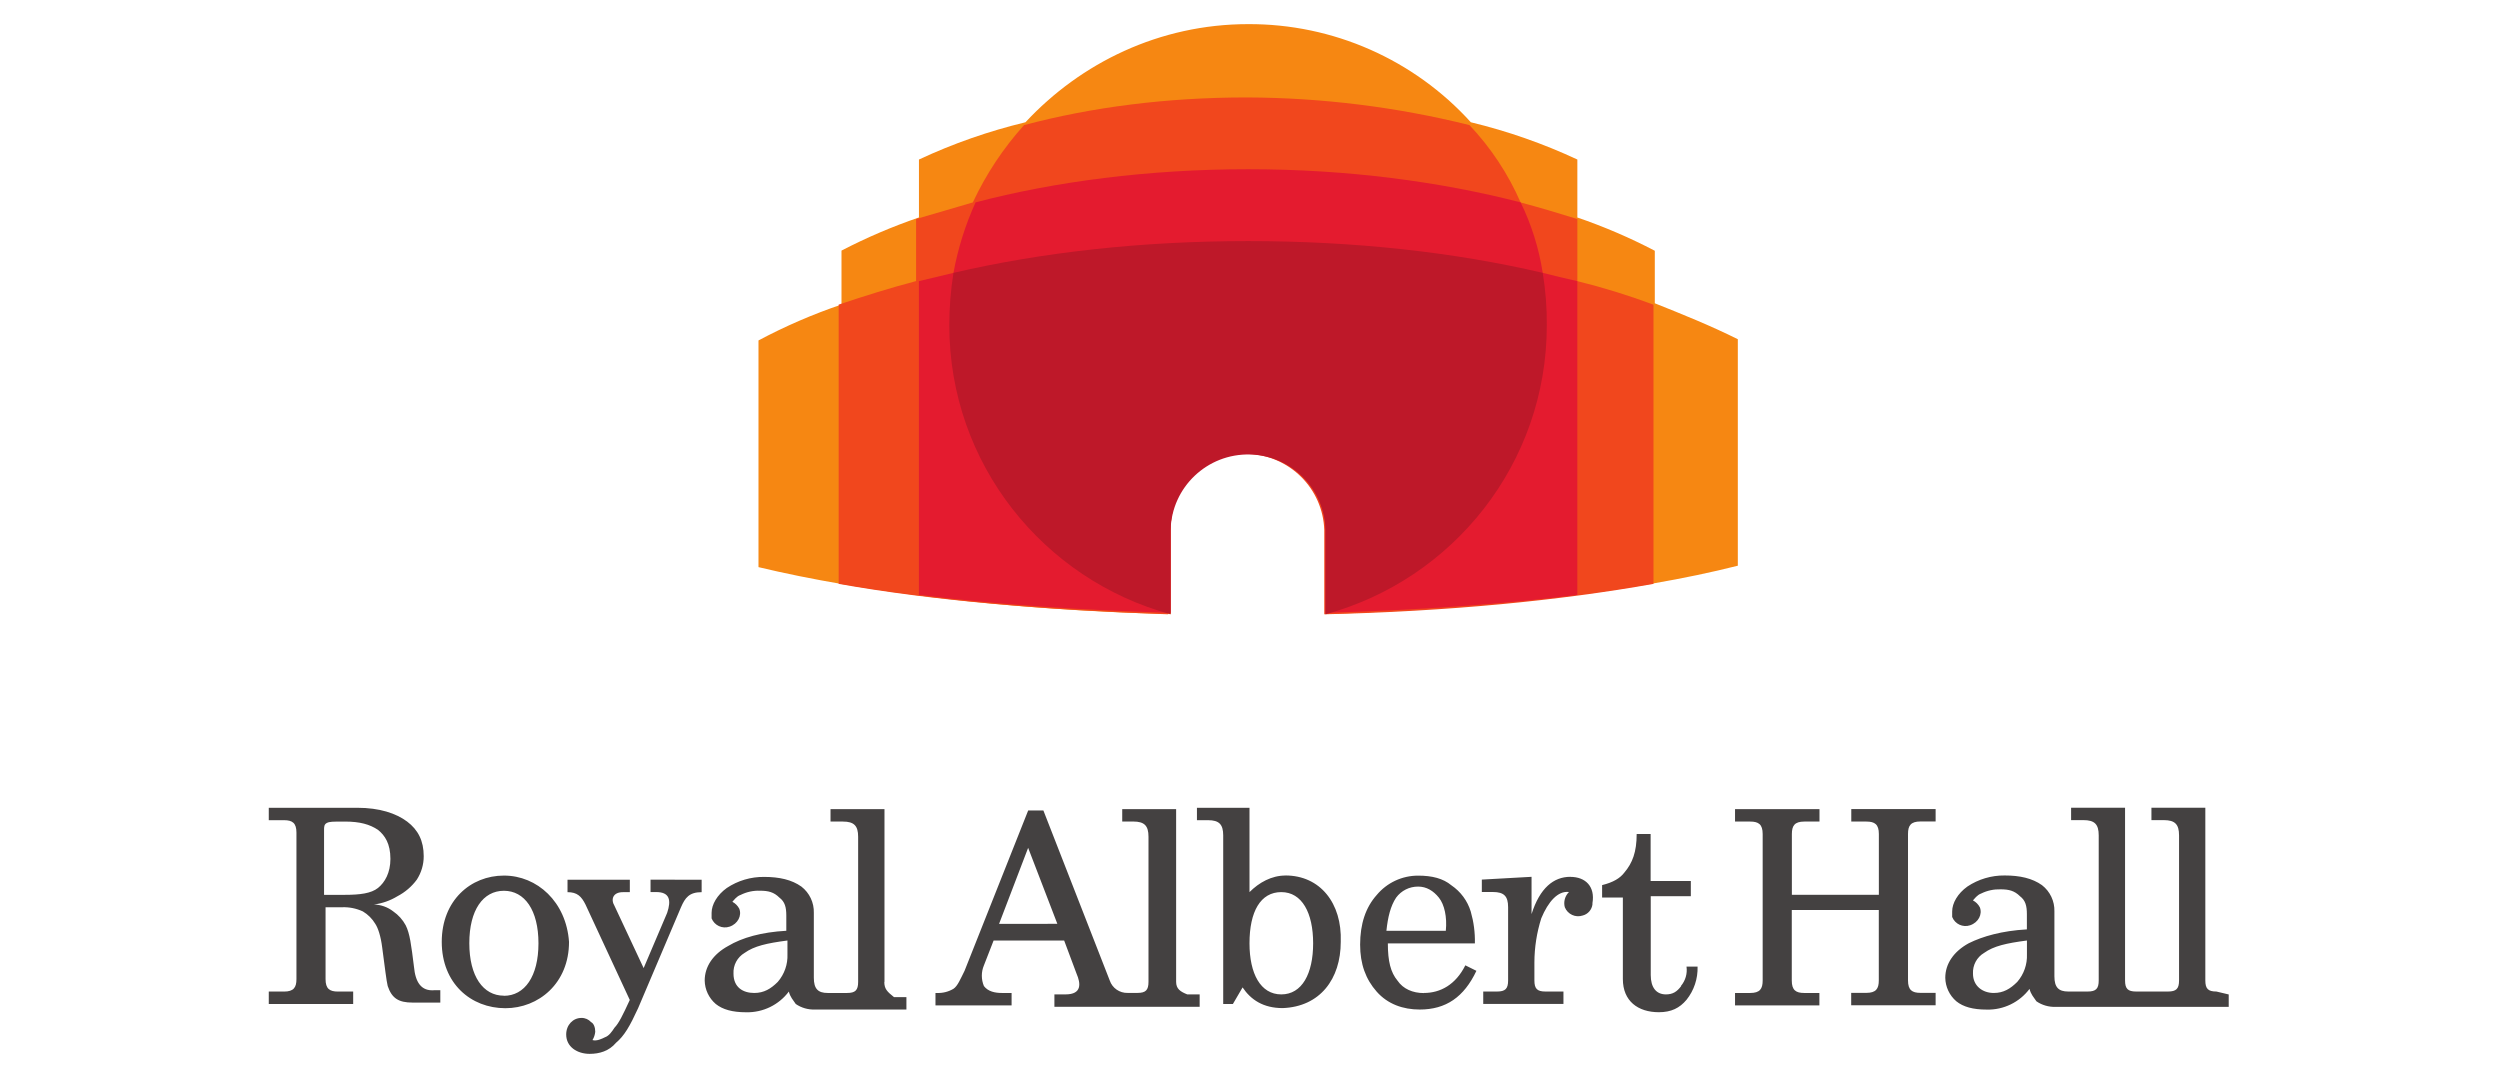
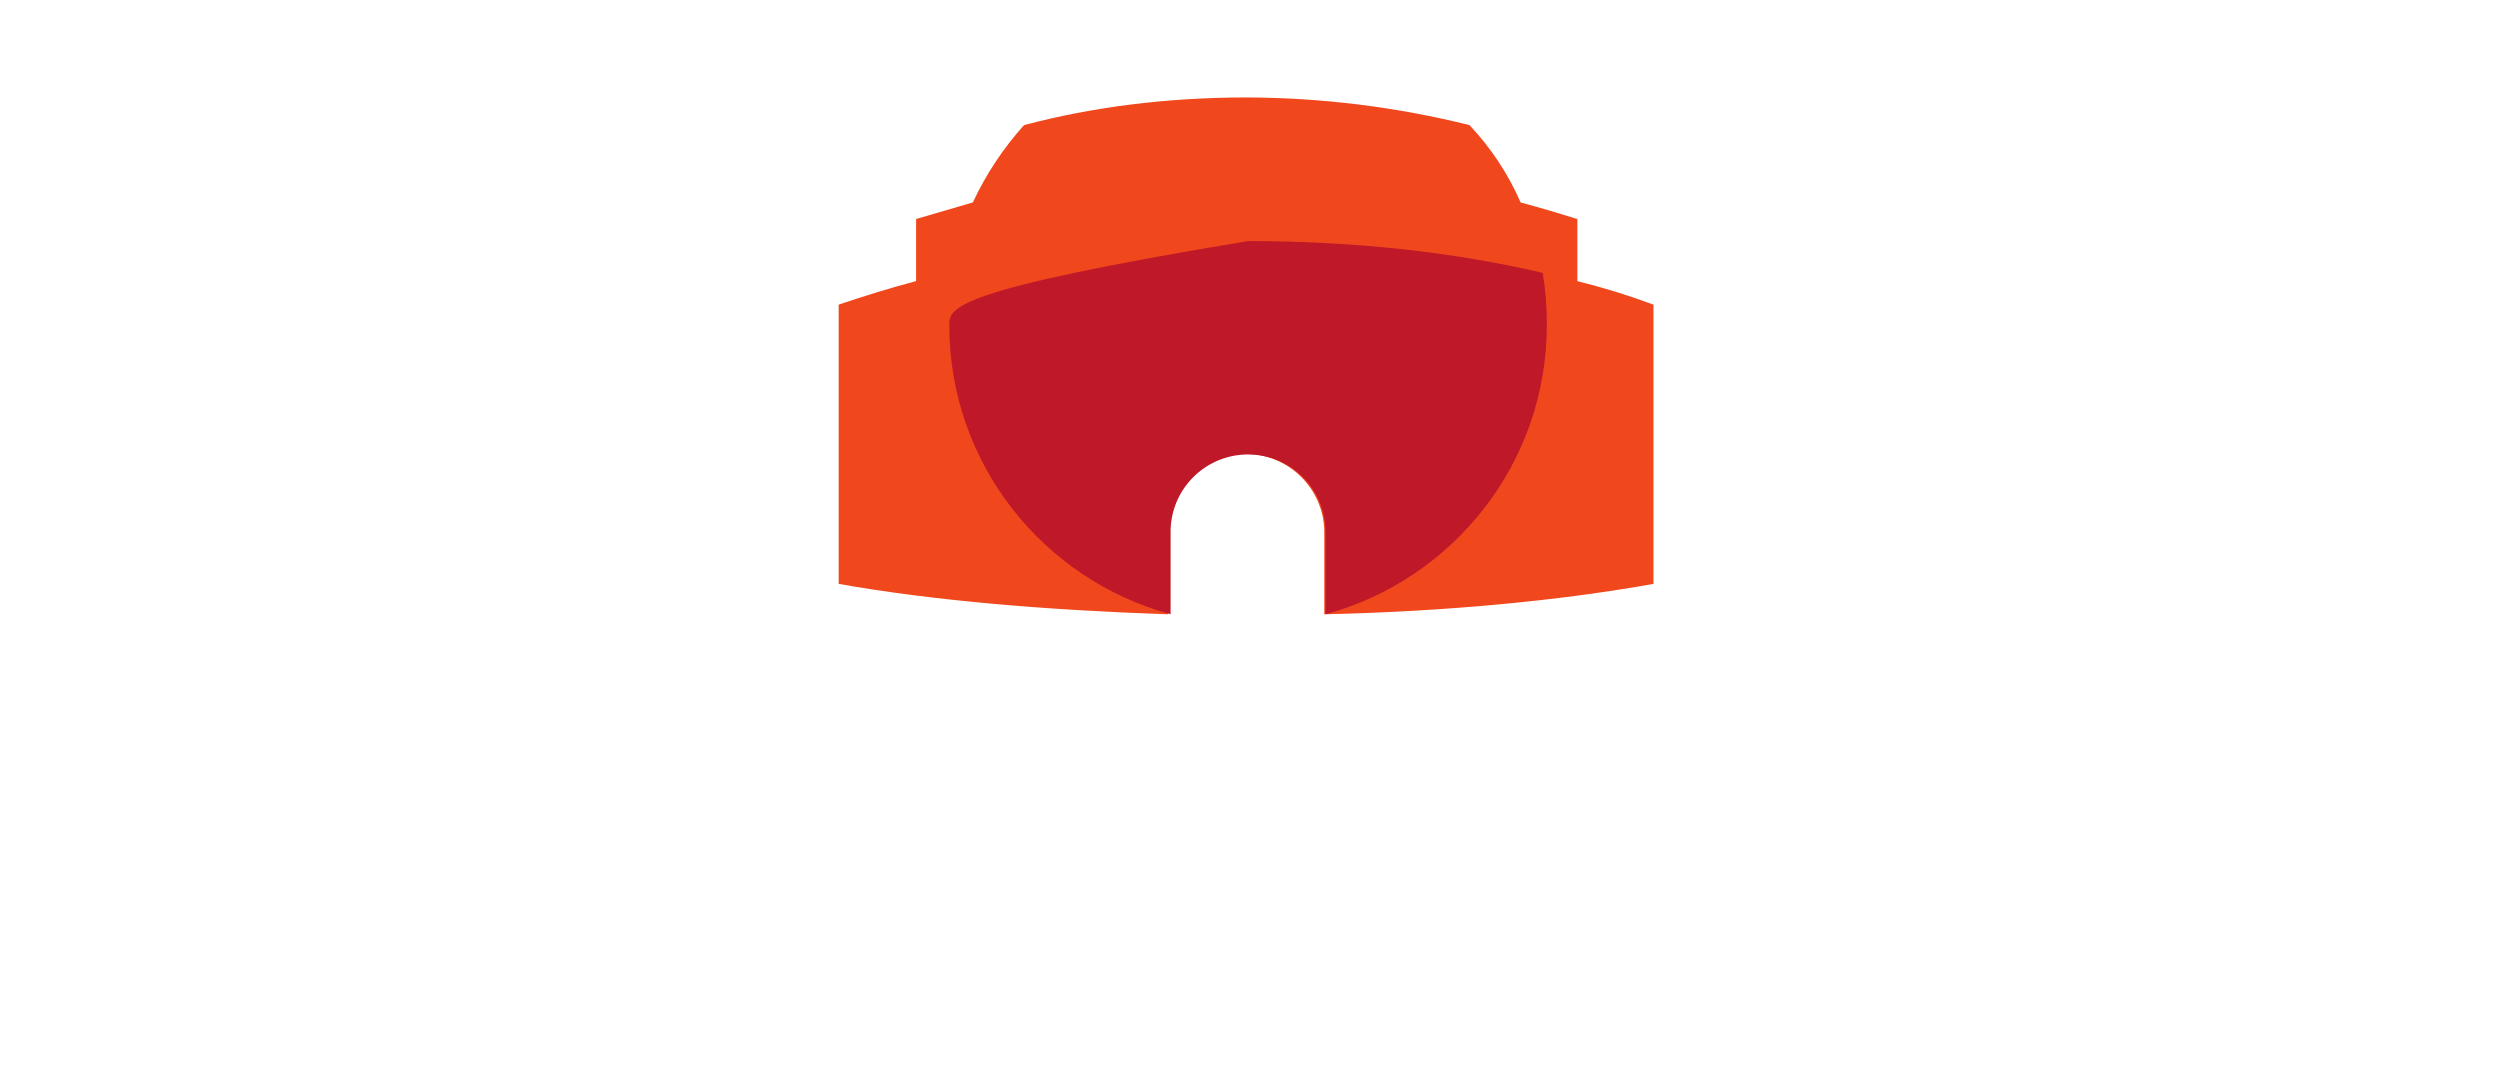
<svg xmlns="http://www.w3.org/2000/svg" width="695" zoomAndPan="magnify" viewBox="0 0 521.25 225" height="300" preserveAspectRatio="xMidYMid meet" version="1.0">
-   <path fill="#444141" fill-opacity="1" fill-rule="nonzero" d="M 71.895 186.574 L 67.566 186.574 L 67.566 173.027 C 67.566 172.445 67.566 171.879 68.148 171.586 C 68.727 171.297 69.297 171.297 71.895 171.297 C 75.066 171.297 77.086 171.879 78.816 173.027 C 80.254 174.188 81.402 175.902 81.402 179.082 C 81.402 181.969 80.242 183.984 78.816 185.137 C 77.387 186.273 75.066 186.574 71.895 186.574 M 86.312 201.559 C 85.734 196.953 85.453 194.645 84.586 192.918 C 83.961 191.758 83.07 190.77 81.996 190.031 C 80.836 189.129 79.418 188.625 77.957 188.59 C 79.695 188.367 81.371 187.777 82.867 186.863 C 84.457 186.035 85.84 184.855 86.906 183.406 C 87.852 181.945 88.355 180.238 88.344 178.5 C 88.344 175.336 87.184 173.027 84.887 171.297 C 82.574 169.57 79.117 168.422 74.516 168.422 L 56.039 168.422 L 56.039 171.008 L 59.219 171.008 C 60.949 171.008 61.809 171.586 61.809 173.594 L 61.809 204.156 C 61.809 205.887 61.227 206.742 59.219 206.742 L 56.039 206.742 L 56.039 209.332 L 73.637 209.332 L 73.637 206.742 L 70.469 206.742 C 68.738 206.742 67.879 206.164 67.879 204.156 L 67.879 189.16 L 71.336 189.16 C 72.832 189.105 74.301 189.406 75.656 190.031 C 76.719 190.664 77.613 191.555 78.246 192.617 C 78.824 193.488 79.395 195.203 79.684 197.523 C 80.266 201.836 80.555 204.438 80.836 205.586 C 81.703 208.172 83.145 209.039 86.023 209.039 L 91.805 209.039 L 91.805 206.453 L 90.656 206.453 C 87.766 206.742 86.605 204.727 86.312 201.559 M 385.98 171.297 L 389.152 171.297 C 390.883 171.297 391.742 171.879 391.742 173.887 L 391.742 186.562 L 373.605 186.562 L 373.605 173.887 C 373.605 172.156 374.188 171.297 376.195 171.297 L 379.363 171.297 L 379.363 168.711 L 361.754 168.711 L 361.754 171.297 L 364.926 171.297 C 366.656 171.297 367.516 171.879 367.516 173.887 L 367.516 204.445 C 367.516 206.176 366.934 207.035 364.926 207.035 L 361.754 207.035 L 361.754 209.621 L 379.344 209.621 L 379.344 207.035 L 376.172 207.035 C 374.445 207.035 373.586 206.453 373.586 204.445 L 373.586 189.73 L 391.73 189.73 L 391.73 204.426 C 391.73 206.152 391.148 207.012 389.141 207.012 L 385.973 207.012 L 385.973 209.598 L 403.578 209.598 L 403.578 207.012 L 400.41 207.012 C 398.68 207.012 397.82 206.434 397.82 204.426 L 397.82 173.863 C 397.82 172.137 398.402 171.277 400.41 171.277 L 403.578 171.277 L 403.578 168.691 L 385.992 168.691 L 385.992 171.297 Z M 164.184 198.961 C 164.27 201.066 163.551 203.125 162.164 204.727 C 160.723 206.164 159.285 207.035 157.254 207.035 C 154.941 207.035 152.934 205.883 152.934 203.008 C 152.836 201.246 153.73 199.582 155.242 198.684 C 157.266 197.242 159.852 196.664 164.184 196.094 Z M 184.414 204.727 L 184.414 168.711 L 173.164 168.711 L 173.164 171.297 L 175.754 171.297 C 178.062 171.297 178.922 172.168 178.922 174.465 L 178.922 204.727 C 178.922 206.453 178.344 207.035 176.613 207.035 L 172.574 207.035 C 170.555 207.035 169.684 206.164 169.684 203.867 L 169.684 190.332 C 169.746 188.195 168.781 186.164 167.094 184.855 C 165.074 183.418 162.484 182.836 159.316 182.836 C 156.555 182.805 153.836 183.609 151.539 185.145 C 149.52 186.594 148.367 188.602 148.367 190.332 L 148.367 191.48 C 148.961 192.961 150.602 193.723 152.117 193.207 C 153.848 192.629 154.707 190.898 154.137 189.461 C 153.816 188.848 153.309 188.344 152.699 188.023 C 152.988 187.734 153.566 186.863 154.426 186.586 C 155.684 185.961 157.07 185.66 158.469 185.715 C 160.195 185.715 161.348 186.004 162.508 187.152 C 163.656 188.023 163.945 189.172 163.945 190.898 L 163.945 194.066 C 158.758 194.355 154.719 195.504 151.828 197.234 C 148.66 198.961 146.93 201.547 146.93 204.438 C 146.961 206.324 147.801 208.105 149.238 209.332 C 150.68 210.488 152.699 211.059 155.59 211.059 C 159.07 211.133 162.379 209.535 164.473 206.742 C 164.762 207.891 165.344 208.473 165.914 209.332 C 167.094 210.145 168.512 210.543 169.953 210.488 L 188.988 210.488 L 188.988 207.902 L 186.398 207.902 C 184.961 206.754 184.379 206.176 184.379 204.734 M 208.305 192.629 L 214.367 176.773 L 220.457 192.617 Z M 245.223 204.727 L 245.223 168.699 L 233.984 168.699 L 233.984 171.289 L 236.293 171.289 C 238.602 171.289 239.461 172.156 239.461 174.453 L 239.461 204.715 C 239.461 206.441 238.883 207.023 237.152 207.023 L 235.133 207.023 C 233.445 207.078 231.922 206.023 231.383 204.438 L 217.547 168.988 L 214.375 168.988 L 201.109 202.418 C 200.238 204.145 199.668 205.586 198.797 206.164 C 197.758 206.785 196.555 207.086 195.34 207.035 L 195.047 207.035 L 195.047 209.621 L 210.918 209.621 L 210.918 207.035 L 208.898 207.035 C 207.457 207.035 206.02 206.742 205.148 205.594 C 204.566 204.211 204.566 202.652 205.148 201.281 L 207.168 196.094 L 221.875 196.094 L 224.465 203.02 C 225.336 205.035 225.625 207.332 222.156 207.332 L 219.844 207.332 L 219.844 209.922 L 250.129 209.922 L 250.129 207.332 L 247.543 207.332 C 246.09 206.754 245.23 206.176 245.223 204.727 M 267.148 207.332 C 262.828 207.332 260.52 203.02 260.52 196.676 C 260.52 190.039 262.828 186.004 267.148 186.004 C 271.469 186.004 273.789 190.332 273.789 196.676 C 273.789 203.008 271.477 207.332 267.148 207.332 M 268.02 182.547 C 265.141 182.547 262.539 183.984 260.52 186.004 L 260.52 168.422 L 249.562 168.422 L 249.562 171.008 L 251.871 171.008 C 254.18 171.008 255.039 171.879 255.039 174.176 L 255.039 209.332 L 257.059 209.332 L 259.078 205.875 C 260.809 208.461 263.398 210.188 267.438 210.188 C 275.215 209.898 279.547 204.137 279.547 196.363 C 279.836 188.289 275.227 182.535 268.008 182.535 M 105.062 207.602 C 100.742 207.602 97.852 203.566 97.852 196.652 C 97.852 189.738 100.73 185.727 105.062 185.727 C 109.391 185.727 112.27 189.762 112.27 196.676 C 112.27 203.586 109.391 207.625 105.062 207.625 M 105.062 182.559 C 98.141 182.559 92.105 187.742 92.105 196.383 C 92.105 205.027 98.164 210.211 105.371 210.211 C 112.293 210.211 118.641 205.027 118.641 196.383 C 118.062 188.035 112 182.559 105.082 182.559 M 350.52 205.605 C 349.648 206.766 348.789 207.332 347.348 207.332 C 345.328 207.332 344.18 205.895 344.18 203.297 L 344.18 186.852 L 352.539 186.852 L 352.539 183.688 L 344.156 183.688 L 344.156 173.887 L 341.246 173.887 C 341.246 177.633 340.375 179.938 338.656 181.957 C 337.785 183.105 336.348 183.977 334.039 184.543 L 334.039 187.133 L 338.367 187.133 L 338.367 204.137 C 338.367 208.738 341.535 211.047 345.867 211.047 C 348.453 211.047 350.195 210.18 351.637 208.461 C 353.203 206.508 354.02 204.051 353.945 201.539 L 351.637 201.539 C 351.84 202.988 351.422 204.445 350.477 205.574 M 327.41 182.816 C 323.949 182.816 321.059 185.125 319.328 190.59 L 319.328 182.816 L 308.961 183.395 L 308.961 185.984 L 311.273 185.984 C 313.582 185.984 314.441 186.852 314.441 189.148 L 314.441 204.426 C 314.441 206.152 313.859 206.734 312.133 206.734 L 309.254 206.734 L 309.254 209.32 L 325.98 209.32 L 325.98 206.734 L 322.23 206.734 C 320.5 206.734 319.922 206.152 319.922 204.426 L 319.922 200.68 C 319.93 197.543 320.414 194.441 321.359 191.457 C 322.801 188 324.82 185.691 327.129 185.984 C 326.293 186.809 325.957 188.023 326.258 189.148 C 326.852 190.633 328.504 191.395 330.008 190.879 C 331.094 190.598 331.887 189.676 332.027 188.57 L 332.027 188.301 C 332.609 184.844 330.59 182.828 327.418 182.828 M 291.086 187.164 C 292.16 185.691 293.879 184.836 295.695 184.855 C 297.422 184.855 298.863 185.727 300.012 187.164 C 301.164 188.602 301.742 191.199 301.453 194.078 L 289.066 194.078 C 289.367 191.199 289.934 188.902 291.086 187.164 M 296.863 207.055 C 294.555 207.055 292.547 206.184 291.387 204.469 C 289.945 202.738 289.367 200.43 289.367 196.695 L 307.512 196.695 C 307.566 194.453 307.273 192.219 306.652 190.062 C 305.977 187.828 304.547 185.898 302.613 184.586 C 300.883 183.148 298.574 182.57 295.695 182.57 C 292.352 182.559 289.184 184.039 287.047 186.605 C 284.734 189.191 283.586 192.648 283.586 196.965 C 283.586 201 284.746 204.168 287.047 206.766 C 289.344 209.363 292.535 210.488 296.004 210.488 C 301.484 210.488 305.234 207.902 307.832 202.418 L 305.523 201.27 C 303.504 205.305 300.336 207.035 296.875 207.035 M 422.617 198.961 C 422.703 201.066 421.984 203.125 420.598 204.727 C 419.156 206.164 417.719 207.035 415.699 207.035 C 413.387 207.035 411.367 205.594 411.367 203.008 C 411.273 201.246 412.164 199.582 413.68 198.684 C 415.699 197.242 418.289 196.664 422.617 196.094 Z M 462.121 206.734 C 460.391 206.734 459.812 206.152 459.812 204.426 L 459.812 168.41 L 448.574 168.41 L 448.574 170.996 L 451.164 170.996 C 453.473 170.996 454.332 171.867 454.332 174.164 L 454.332 204.426 C 454.332 206.152 453.75 206.734 452.023 206.734 L 445.383 206.734 C 443.652 206.734 443.074 206.152 443.074 204.426 L 443.074 168.41 L 431.824 168.41 L 431.824 170.996 L 434.414 170.996 C 436.723 170.996 437.582 171.867 437.582 174.164 L 437.582 204.426 C 437.582 206.152 437.004 206.734 435.273 206.734 L 431.234 206.734 C 429.215 206.734 428.344 205.863 428.344 203.566 L 428.344 190.031 C 428.406 187.895 427.441 185.863 425.754 184.555 C 423.734 183.117 421.145 182.535 417.977 182.535 C 415.215 182.504 412.496 183.309 410.199 184.844 C 408.18 186.285 407.027 188.301 407.027 190.031 L 407.027 191.188 C 407.621 192.672 409.262 193.434 410.777 192.918 C 412.508 192.336 413.367 190.609 412.797 189.172 C 412.477 188.559 411.969 188.055 411.359 187.734 C 411.648 187.441 412.227 186.586 413.086 186.293 C 414.344 185.672 415.73 185.383 417.129 185.426 C 418.855 185.426 420.008 185.715 421.168 186.863 C 422.316 187.734 422.605 188.883 422.605 190.609 L 422.605 193.777 C 417.418 194.066 413.379 195.227 410.488 196.664 C 407.32 198.391 405.59 200.98 405.59 203.867 C 405.621 205.758 406.461 207.539 407.898 208.773 C 409.34 209.934 411.359 210.5 414.246 210.5 C 417.738 210.586 421.059 208.977 423.156 206.184 C 423.445 207.344 424.023 207.914 424.594 208.773 C 425.777 209.59 427.195 209.984 428.633 209.934 L 464.688 209.934 L 464.688 207.344 Z M 135.637 183.406 L 135.637 185.992 L 136.797 185.992 C 139.676 185.992 139.969 187.723 139.105 190.32 L 134.199 201.848 L 128.137 188.902 C 127.27 187.465 127.848 186.016 129.867 186.016 L 131.32 186.016 L 131.32 183.43 L 118.328 183.43 L 118.328 186.016 C 120.348 186.016 121.219 186.883 122.078 188.602 L 131.309 208.492 C 129.855 211.66 128.996 213.387 128.137 214.258 C 127.559 215.129 126.977 215.984 126.117 216.277 C 125.539 216.566 124.391 217.133 123.531 216.855 C 123.852 216.328 124.047 215.738 124.109 215.129 C 124.109 214.258 123.82 213.398 123.238 213.109 C 122.723 212.539 121.992 212.219 121.219 212.238 C 119.488 212.238 118.051 213.68 118.051 215.695 C 118.051 218.281 120.359 219.73 122.949 219.73 C 124.969 219.73 126.988 219.152 128.43 217.426 C 130.156 215.984 131.32 213.969 133.039 210.223 L 141.977 189.184 C 142.848 187.164 143.707 186.016 146.293 186.016 L 146.293 183.43 Z M 135.637 183.406" />
-   <path fill="#f68712" fill-opacity="1" fill-rule="nonzero" d="M 362.336 117.988 L 362.336 70.727 C 356.566 67.848 350.797 65.543 345.027 63.234 L 345.027 52.285 C 339.828 49.566 334.426 47.25 328.879 45.348 L 328.879 33.262 C 321.758 29.934 314.312 27.336 306.672 25.492 C 294.801 12.395 277.926 4.957 260.238 5.031 C 241.781 5.031 225.344 13.094 213.809 25.492 C 206.156 27.336 198.723 29.934 191.602 33.262 L 191.602 45.34 C 186.055 47.238 180.652 49.547 175.453 52.25 L 175.453 63.492 C 169.488 65.52 163.699 68.02 158.145 70.984 L 158.145 118.246 C 179.77 123.434 210.066 127.18 244.094 128.047 L 244.094 110.488 C 243.93 101.578 251.031 94.223 259.949 94.062 C 268.867 93.902 276.227 100.996 276.387 109.906 L 276.387 128.039 C 310.422 126.879 340.707 123.434 362.336 117.949" />
  <path fill="#f1471d" fill-opacity="1" fill-rule="nonzero" d="M 328.879 58.617 L 328.879 45.672 C 325.133 44.512 321.383 43.363 317.051 42.215 C 314.453 36.258 310.844 30.805 306.383 26.082 C 291.191 22.301 275.602 20.371 259.949 20.316 C 243.223 20.316 227.645 22.336 213.516 26.082 C 209.176 30.902 205.578 36.332 202.836 42.203 C 198.797 43.363 195.059 44.512 191.008 45.66 L 191.008 58.605 C 185.531 60.047 180.051 61.773 174.863 63.512 L 174.863 121.738 C 194.199 125.191 217.867 127.199 243.512 128.082 L 243.512 110.496 C 243.801 101.566 251.012 94.363 260.238 94.652 C 268.879 94.934 275.828 101.867 276.109 110.496 L 276.109 128.082 C 301.773 127.5 325.434 125.203 344.75 121.738 L 344.75 63.523 C 339.547 61.582 334.254 59.949 328.879 58.617" />
-   <path fill="#e41b2f" fill-opacity="1" fill-rule="nonzero" d="M 321.66 56.891 C 320.867 51.789 319.32 46.832 317.051 42.195 C 300.324 37.879 281.008 35.281 260.23 35.281 C 239.453 35.281 219.855 37.867 203.406 42.195 C 201.27 46.883 199.723 51.824 198.797 56.891 C 196.488 57.469 193.887 58.047 191.59 58.617 L 191.59 124.035 C 207.457 126.051 225.043 127.199 244.082 127.781 L 244.082 110.207 C 244.082 101.297 251.301 94.062 260.219 94.062 C 269.137 94.062 276.375 101.277 276.375 110.188 C 276.375 110.195 276.375 110.195 276.375 110.207 L 276.375 127.781 C 295.414 127.199 313 126.051 328.871 124.035 L 328.871 58.617 C 326.281 58.047 323.969 57.469 321.66 56.891" />
-   <path fill="#be1829" fill-opacity="1" fill-rule="nonzero" d="M 321.66 56.891 C 303.203 52.574 282.438 50.266 260.23 50.266 C 238.023 50.266 217.254 52.594 198.797 56.891 C 198.219 60.508 197.93 64.168 197.93 67.84 C 197.93 96.66 217.547 120.867 244.07 128.07 L 244.07 110.488 C 244.297 101.578 251.711 94.535 260.629 94.762 C 269.234 94.977 276.152 101.898 276.367 110.488 L 276.367 128.07 C 302.902 120.867 322.508 96.66 322.508 67.84 C 322.543 64.18 322.25 60.508 321.66 56.891" />
+   <path fill="#be1829" fill-opacity="1" fill-rule="nonzero" d="M 321.66 56.891 C 303.203 52.574 282.438 50.266 260.23 50.266 C 198.219 60.508 197.93 64.168 197.93 67.84 C 197.93 96.66 217.547 120.867 244.07 128.07 L 244.07 110.488 C 244.297 101.578 251.711 94.535 260.629 94.762 C 269.234 94.977 276.152 101.898 276.367 110.488 L 276.367 128.07 C 302.902 120.867 322.508 96.66 322.508 67.84 C 322.543 64.18 322.25 60.508 321.66 56.891" />
</svg>